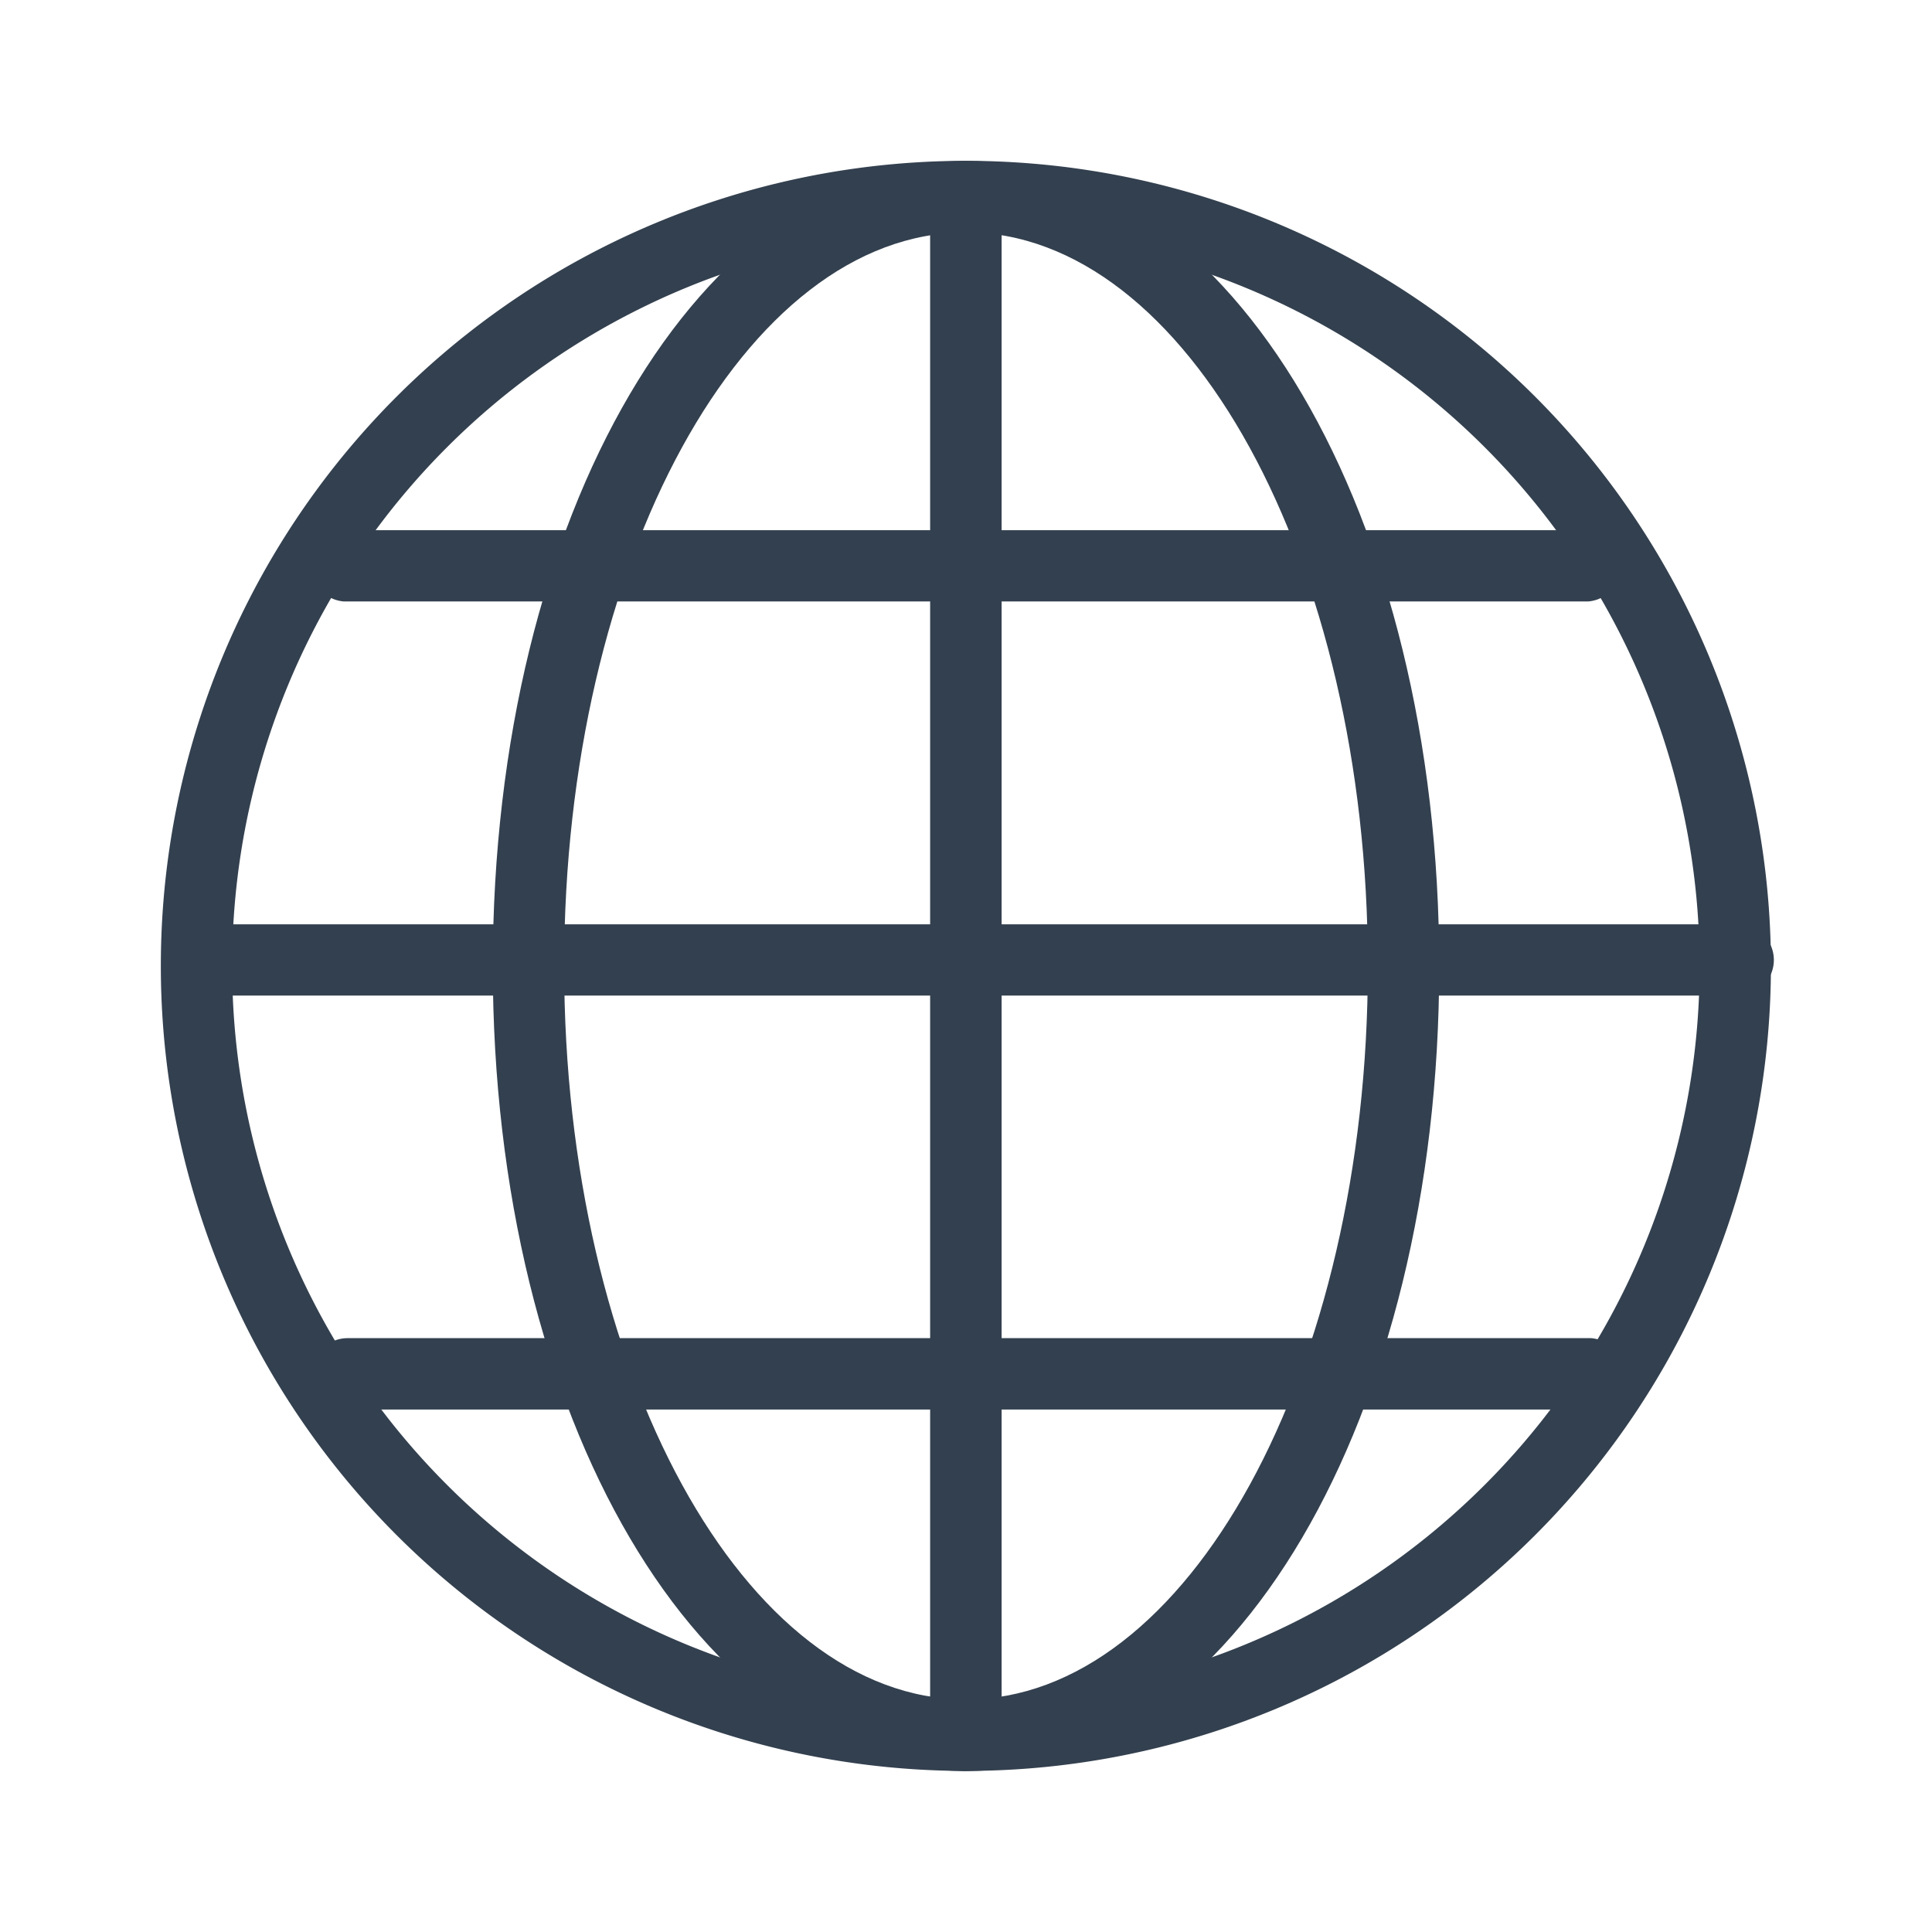
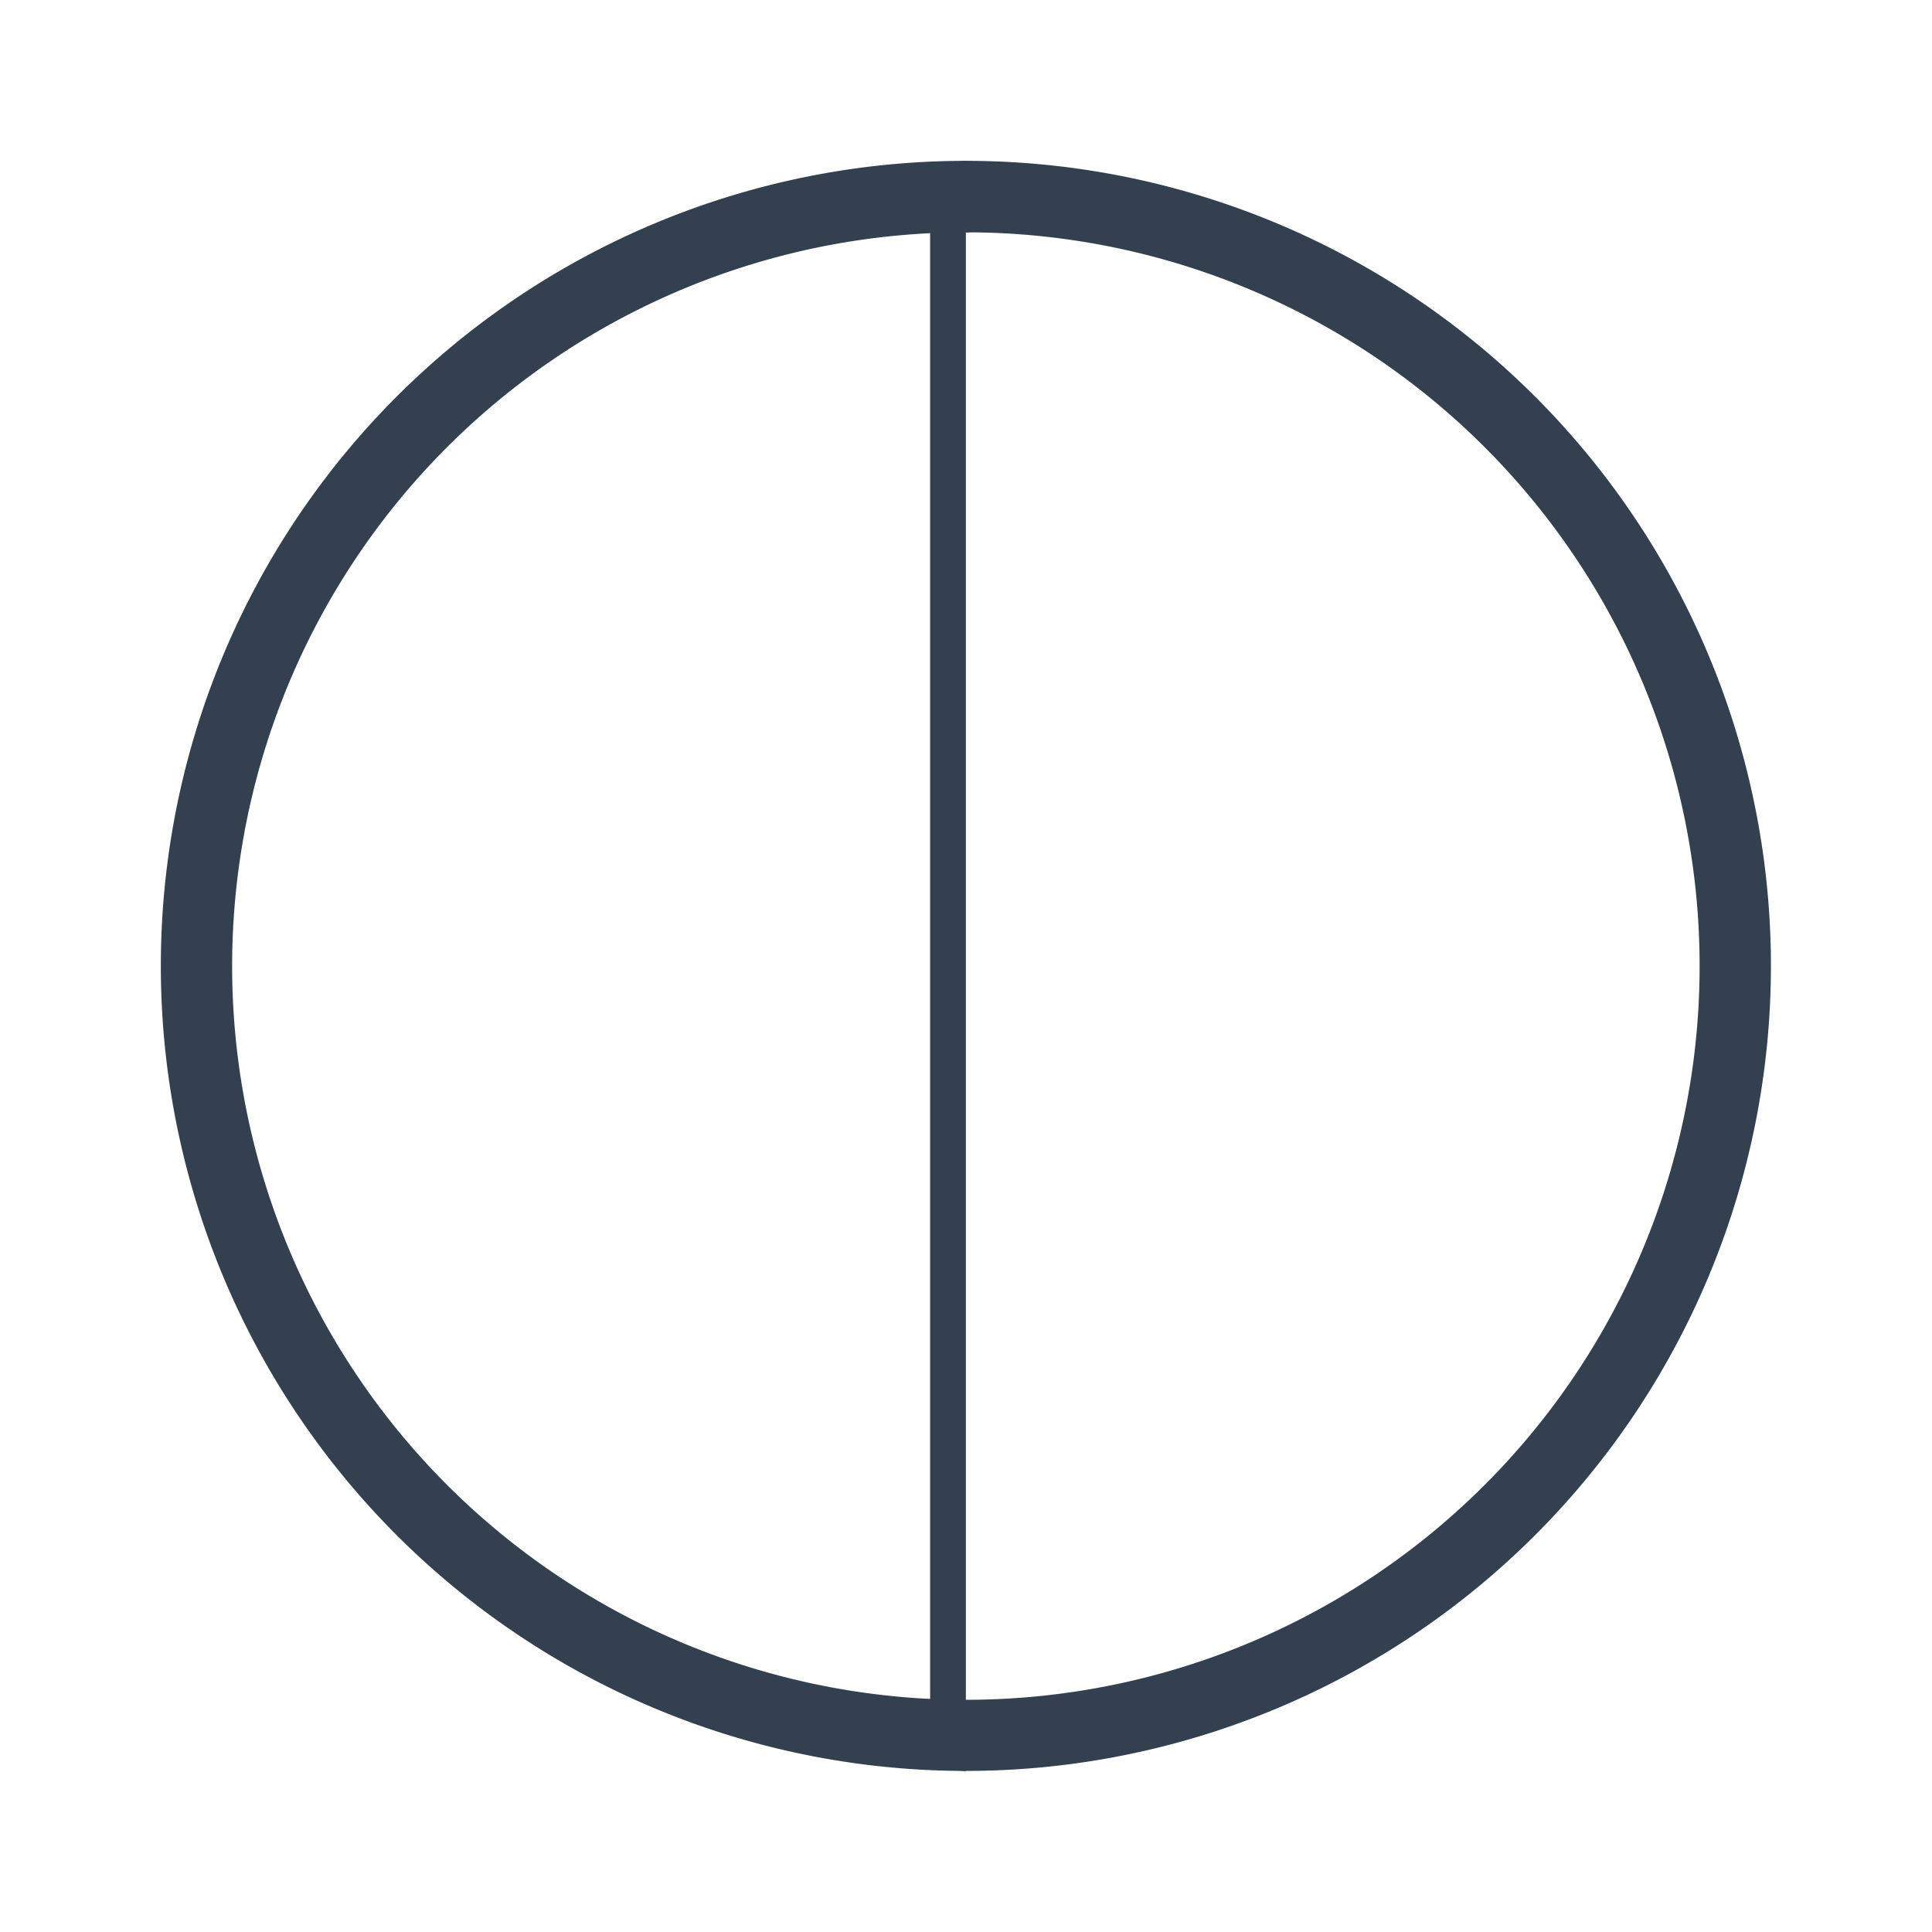
<svg xmlns="http://www.w3.org/2000/svg" width="16" height="16" fill="none">
  <path d="M7.999 14.666a6.667 6.667 0 110-13.334 6.667 6.667 0 010 13.334zm0-12.742a6.076 6.076 0 100 12.153 6.076 6.076 0 000-12.153z" fill="#33404F" />
-   <path d="M7.999 14.667c-2.198 0-3.918-2.927-3.918-6.666 0-3.739 1.72-6.668 3.918-6.668 2.198 0 3.92 2.929 3.92 6.668 0 3.739-1.722 6.666-3.92 6.666zm0-12.742C6.164 1.925 4.672 4.65 4.672 8s1.492 6.074 3.327 6.074S11.328 11.351 11.328 8c0-3.35-1.502-6.076-3.329-6.076z" fill="#33404F" />
-   <path d="M14.371 8.245H1.659a.296.296 0 010-.59H14.37a.296.296 0 110 .59zm-1.194 3.428H2.879a.295.295 0 110-.591h10.298a.296.296 0 010 .59zm-.024-6.692H2.847a.296.296 0 010-.59h10.306a.296.296 0 010 .59z" fill="#33404F" />
-   <path d="M7.999 14.667a.296.296 0 01-.296-.296V1.629a.296.296 0 01.592 0V14.37a.296.296 0 01-.296.296z" fill="#33404F" />
+   <path d="M7.999 14.667a.296.296 0 01-.296-.296V1.629a.296.296 0 01.592 0a.296.296 0 01-.296.296z" fill="#33404F" />
</svg>